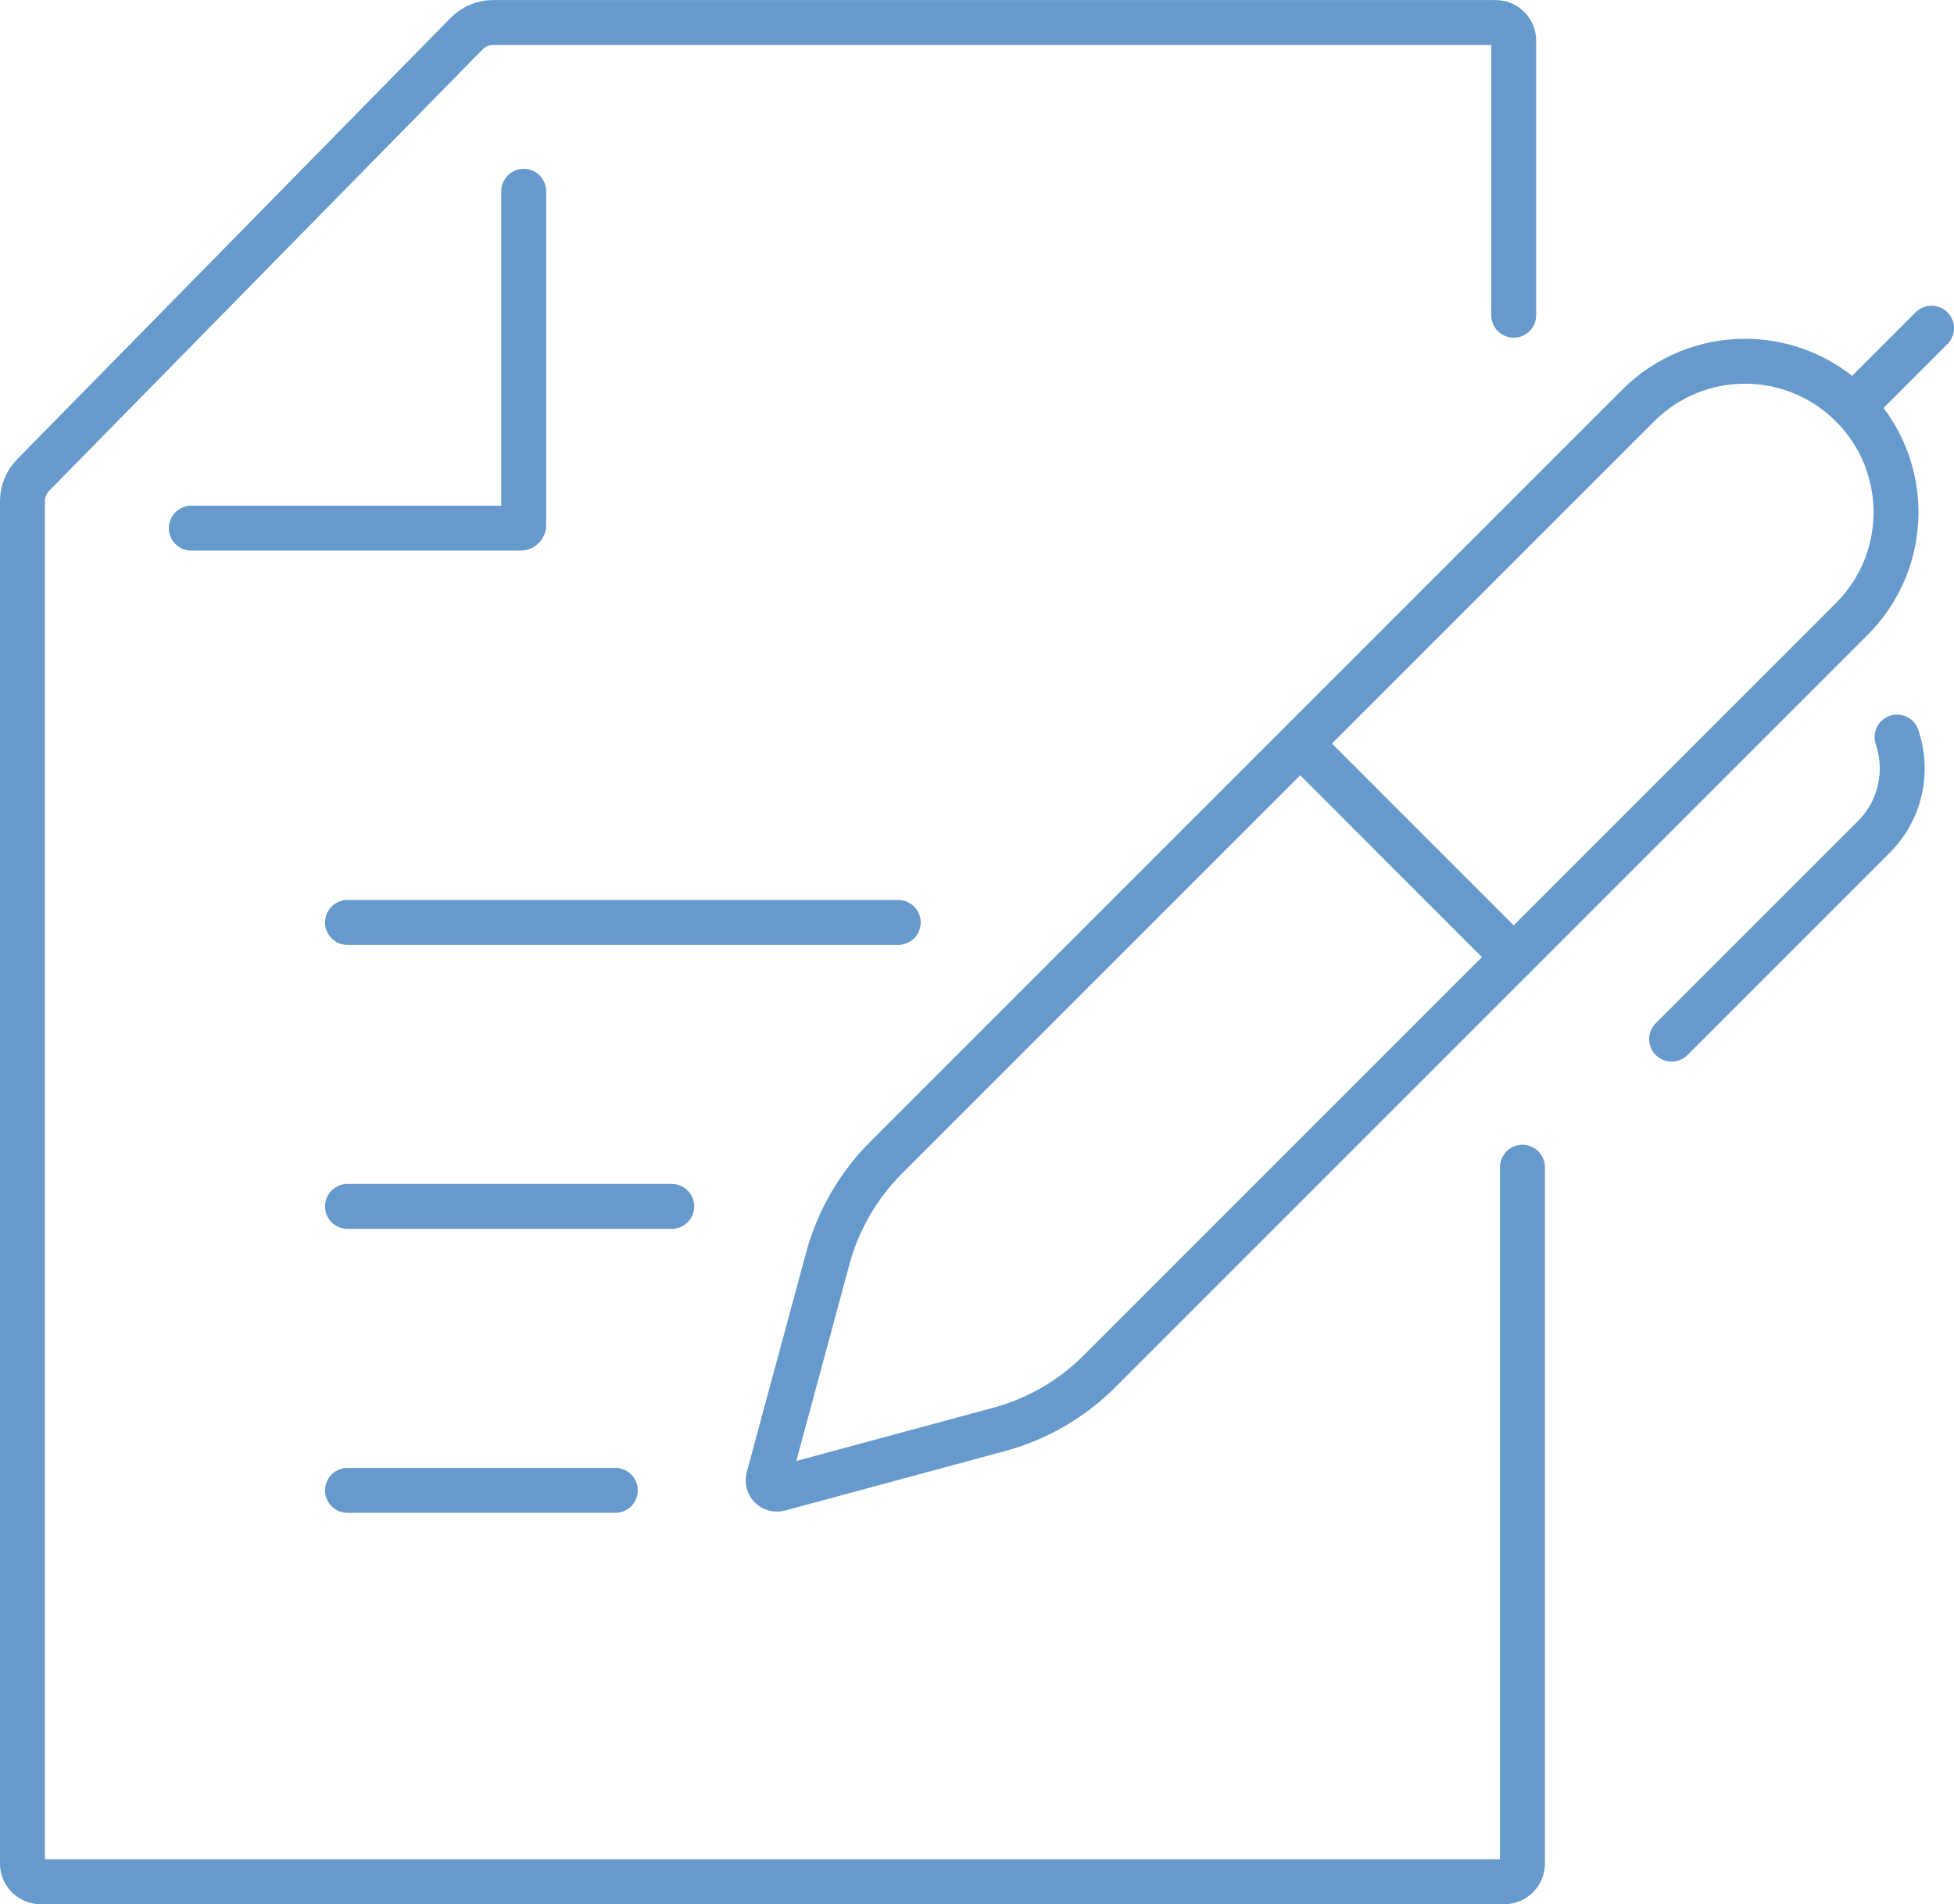
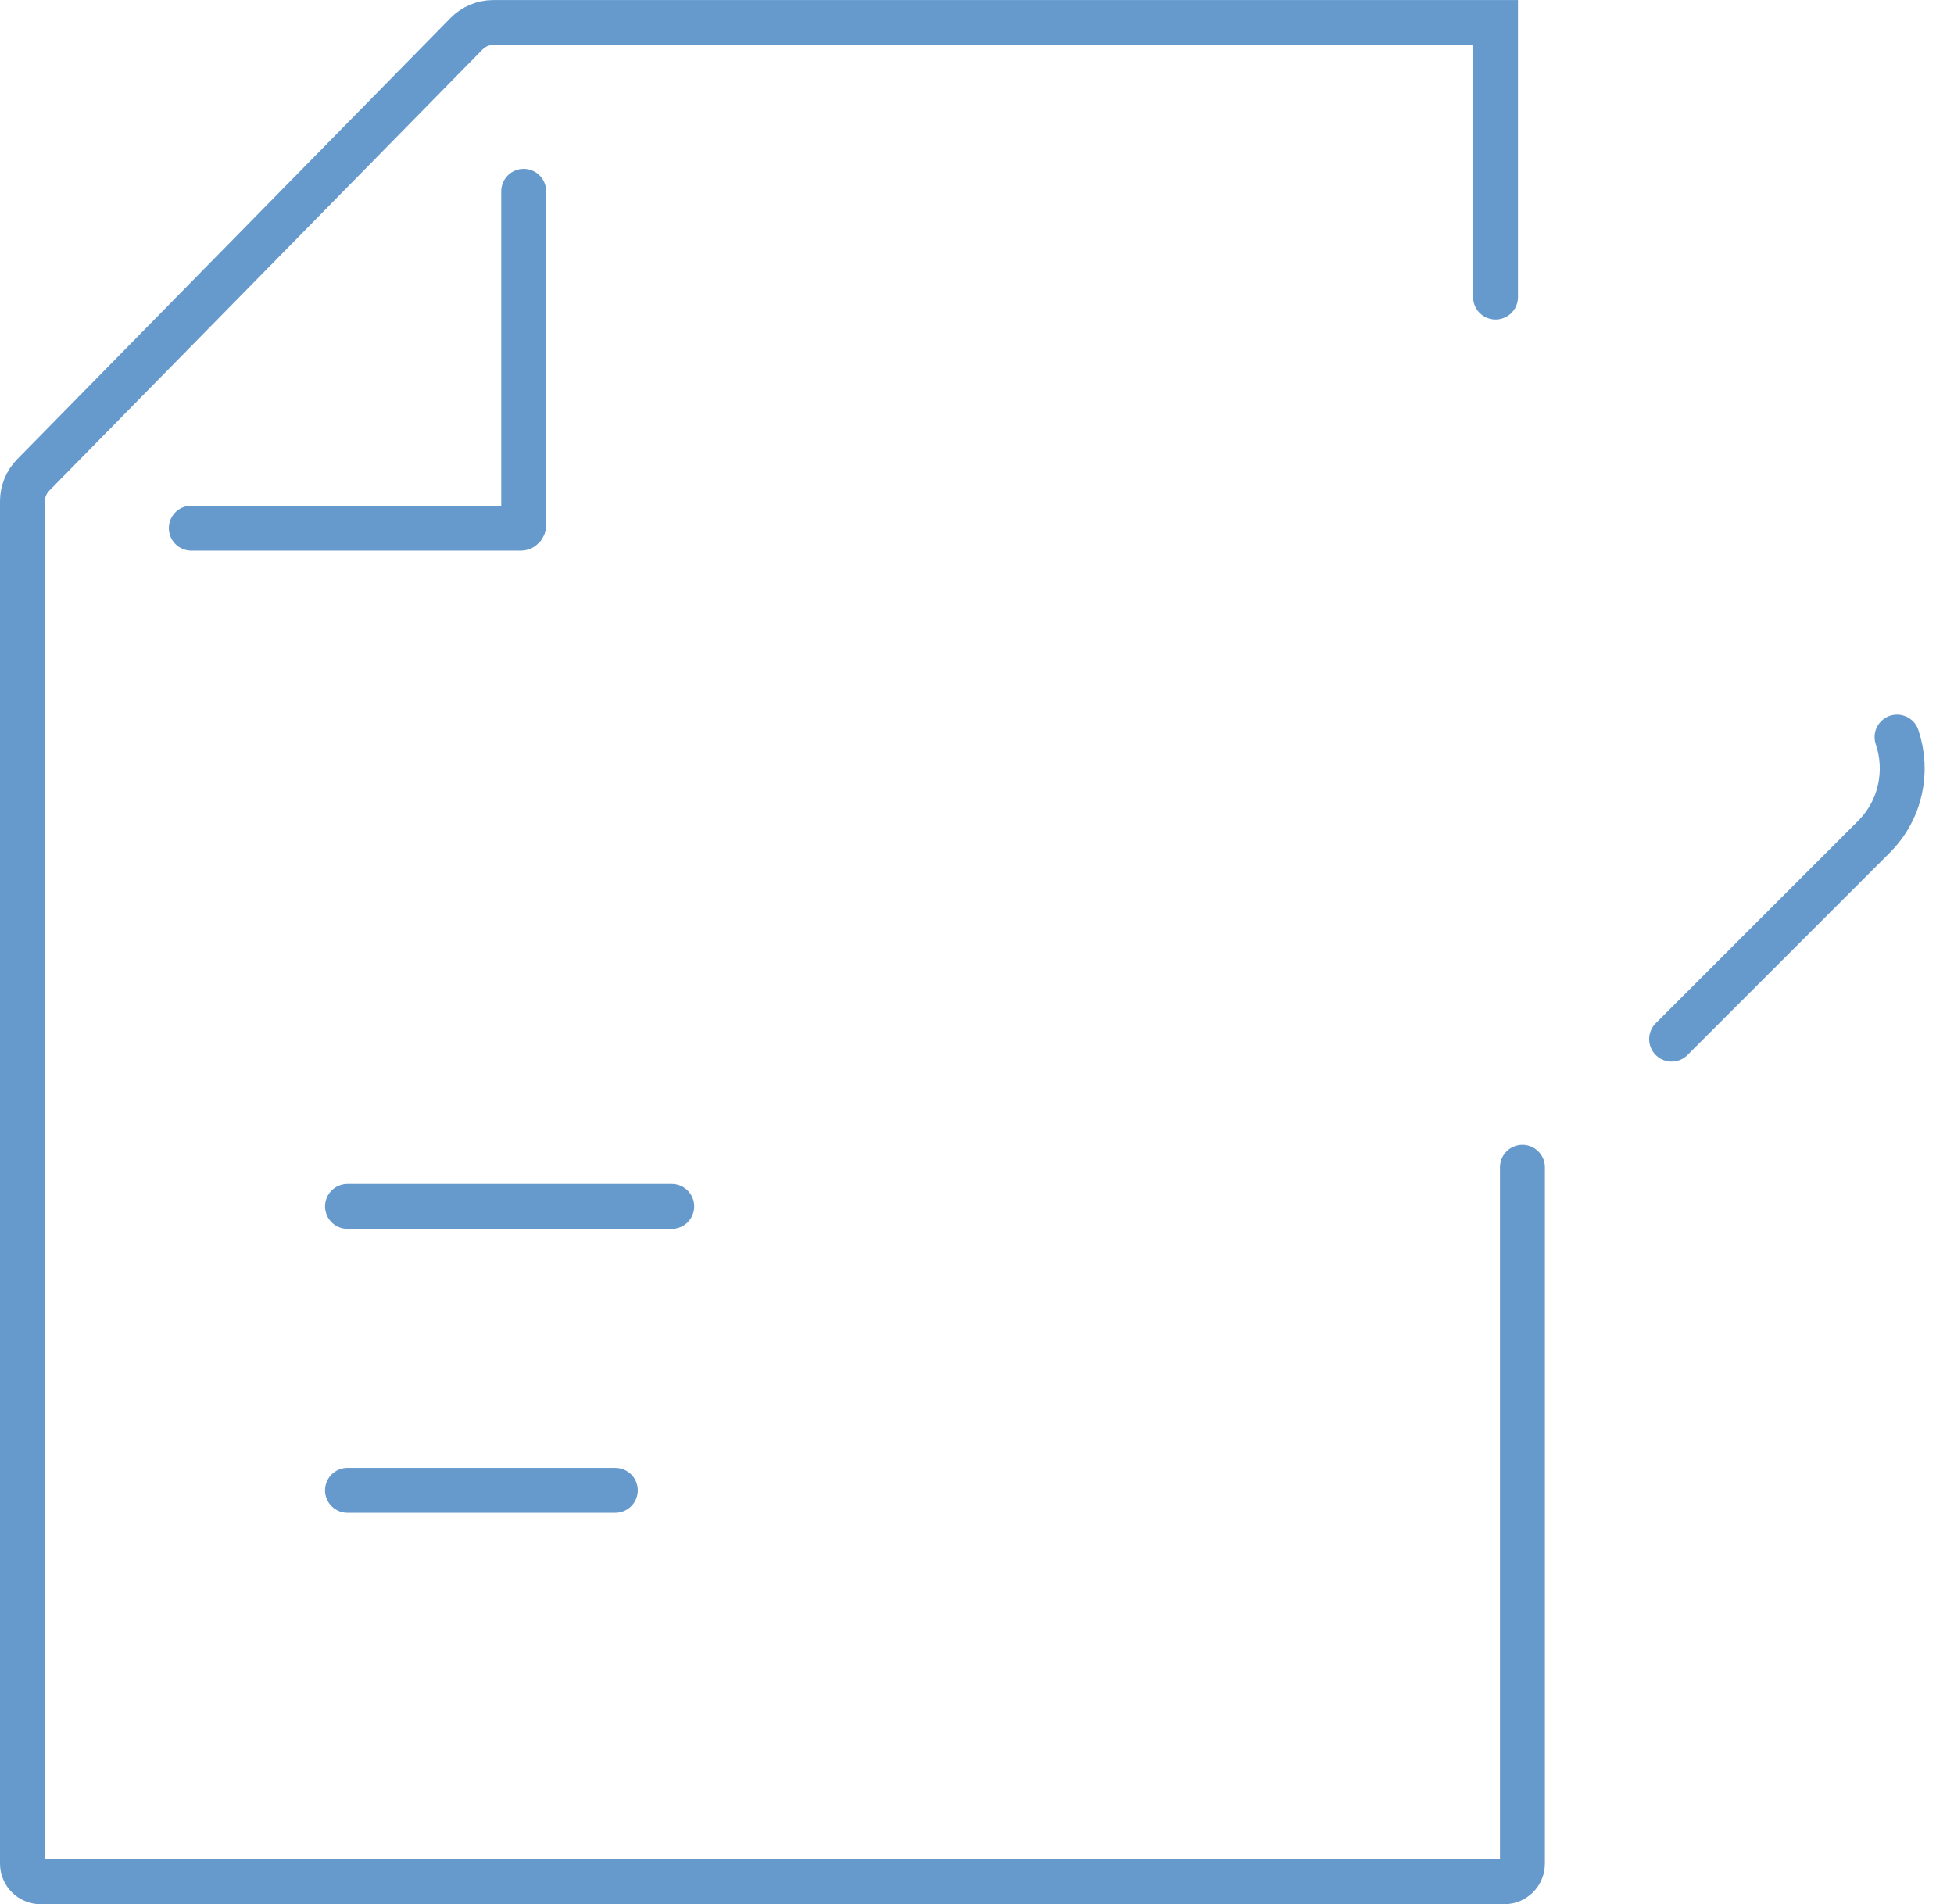
<svg xmlns="http://www.w3.org/2000/svg" id="Layer_2" data-name="Layer 2" viewBox="0 0 259.35 252.74">
  <defs>
    <style> .cls-1 { fill: none; stroke: #69c; stroke-linecap: round; stroke-miterlimit: 10; stroke-width: 5.96px; } </style>
  </defs>
  <g id="_ò__1" data-name="ò‡_1">
    <g>
      <g>
-         <path class="cls-1" d="M202.07,154.92v92.43c0,1.33-1.08,2.41-2.41,2.41H5.39c-1.33,0-2.41-1.08-2.41-2.41V66.51c0-1.29.51-2.53,1.41-3.45L61.94,4.46c.93-.94,2.19-1.47,3.51-1.47h133.05c1.33,0,2.41,1.08,2.41,2.41v36.44" />
+         <path class="cls-1" d="M202.07,154.92v92.43c0,1.33-1.08,2.41-2.41,2.41H5.39c-1.33,0-2.41-1.08-2.41-2.41V66.51c0-1.29.51-2.53,1.41-3.45L61.94,4.46c.93-.94,2.19-1.47,3.51-1.47h133.05v36.44" />
        <line class="cls-1" x1="46.12" y1="197.81" x2="81.67" y2="197.81" />
        <line class="cls-1" x1="46.12" y1="160.12" x2="89.16" y2="160.12" />
-         <line class="cls-1" x1="46.12" y1="122.43" x2="119.22" y2="122.43" />
-         <path class="cls-1" d="M217.44,53.82l-99.84,99.84c-3.69,3.69-6.35,8.29-7.72,13.33l-7.89,29.19c-.23.87.56,1.66,1.43,1.43l29.19-7.89c5.04-1.36,9.64-4.02,13.33-7.72l99.84-99.84c7.83-7.83,7.83-20.51,0-28.34h0c-7.83-7.83-20.51-7.83-28.34,0Z" />
        <path class="cls-1" d="M251.79,97.83c1.53,4.5.51,9.67-3.08,13.25l-26.84,26.84" />
-         <line class="cls-1" x1="200.91" y1="127.03" x2="173.09" y2="99.2" />
-         <line class="cls-1" x1="246.92" y1="53.01" x2="256.37" y2="43.56" />
      </g>
      <path class="cls-1" d="M25.39,70.1h43.73c.22,0,.39-.18.39-.39V25.39" />
    </g>
  </g>
</svg>